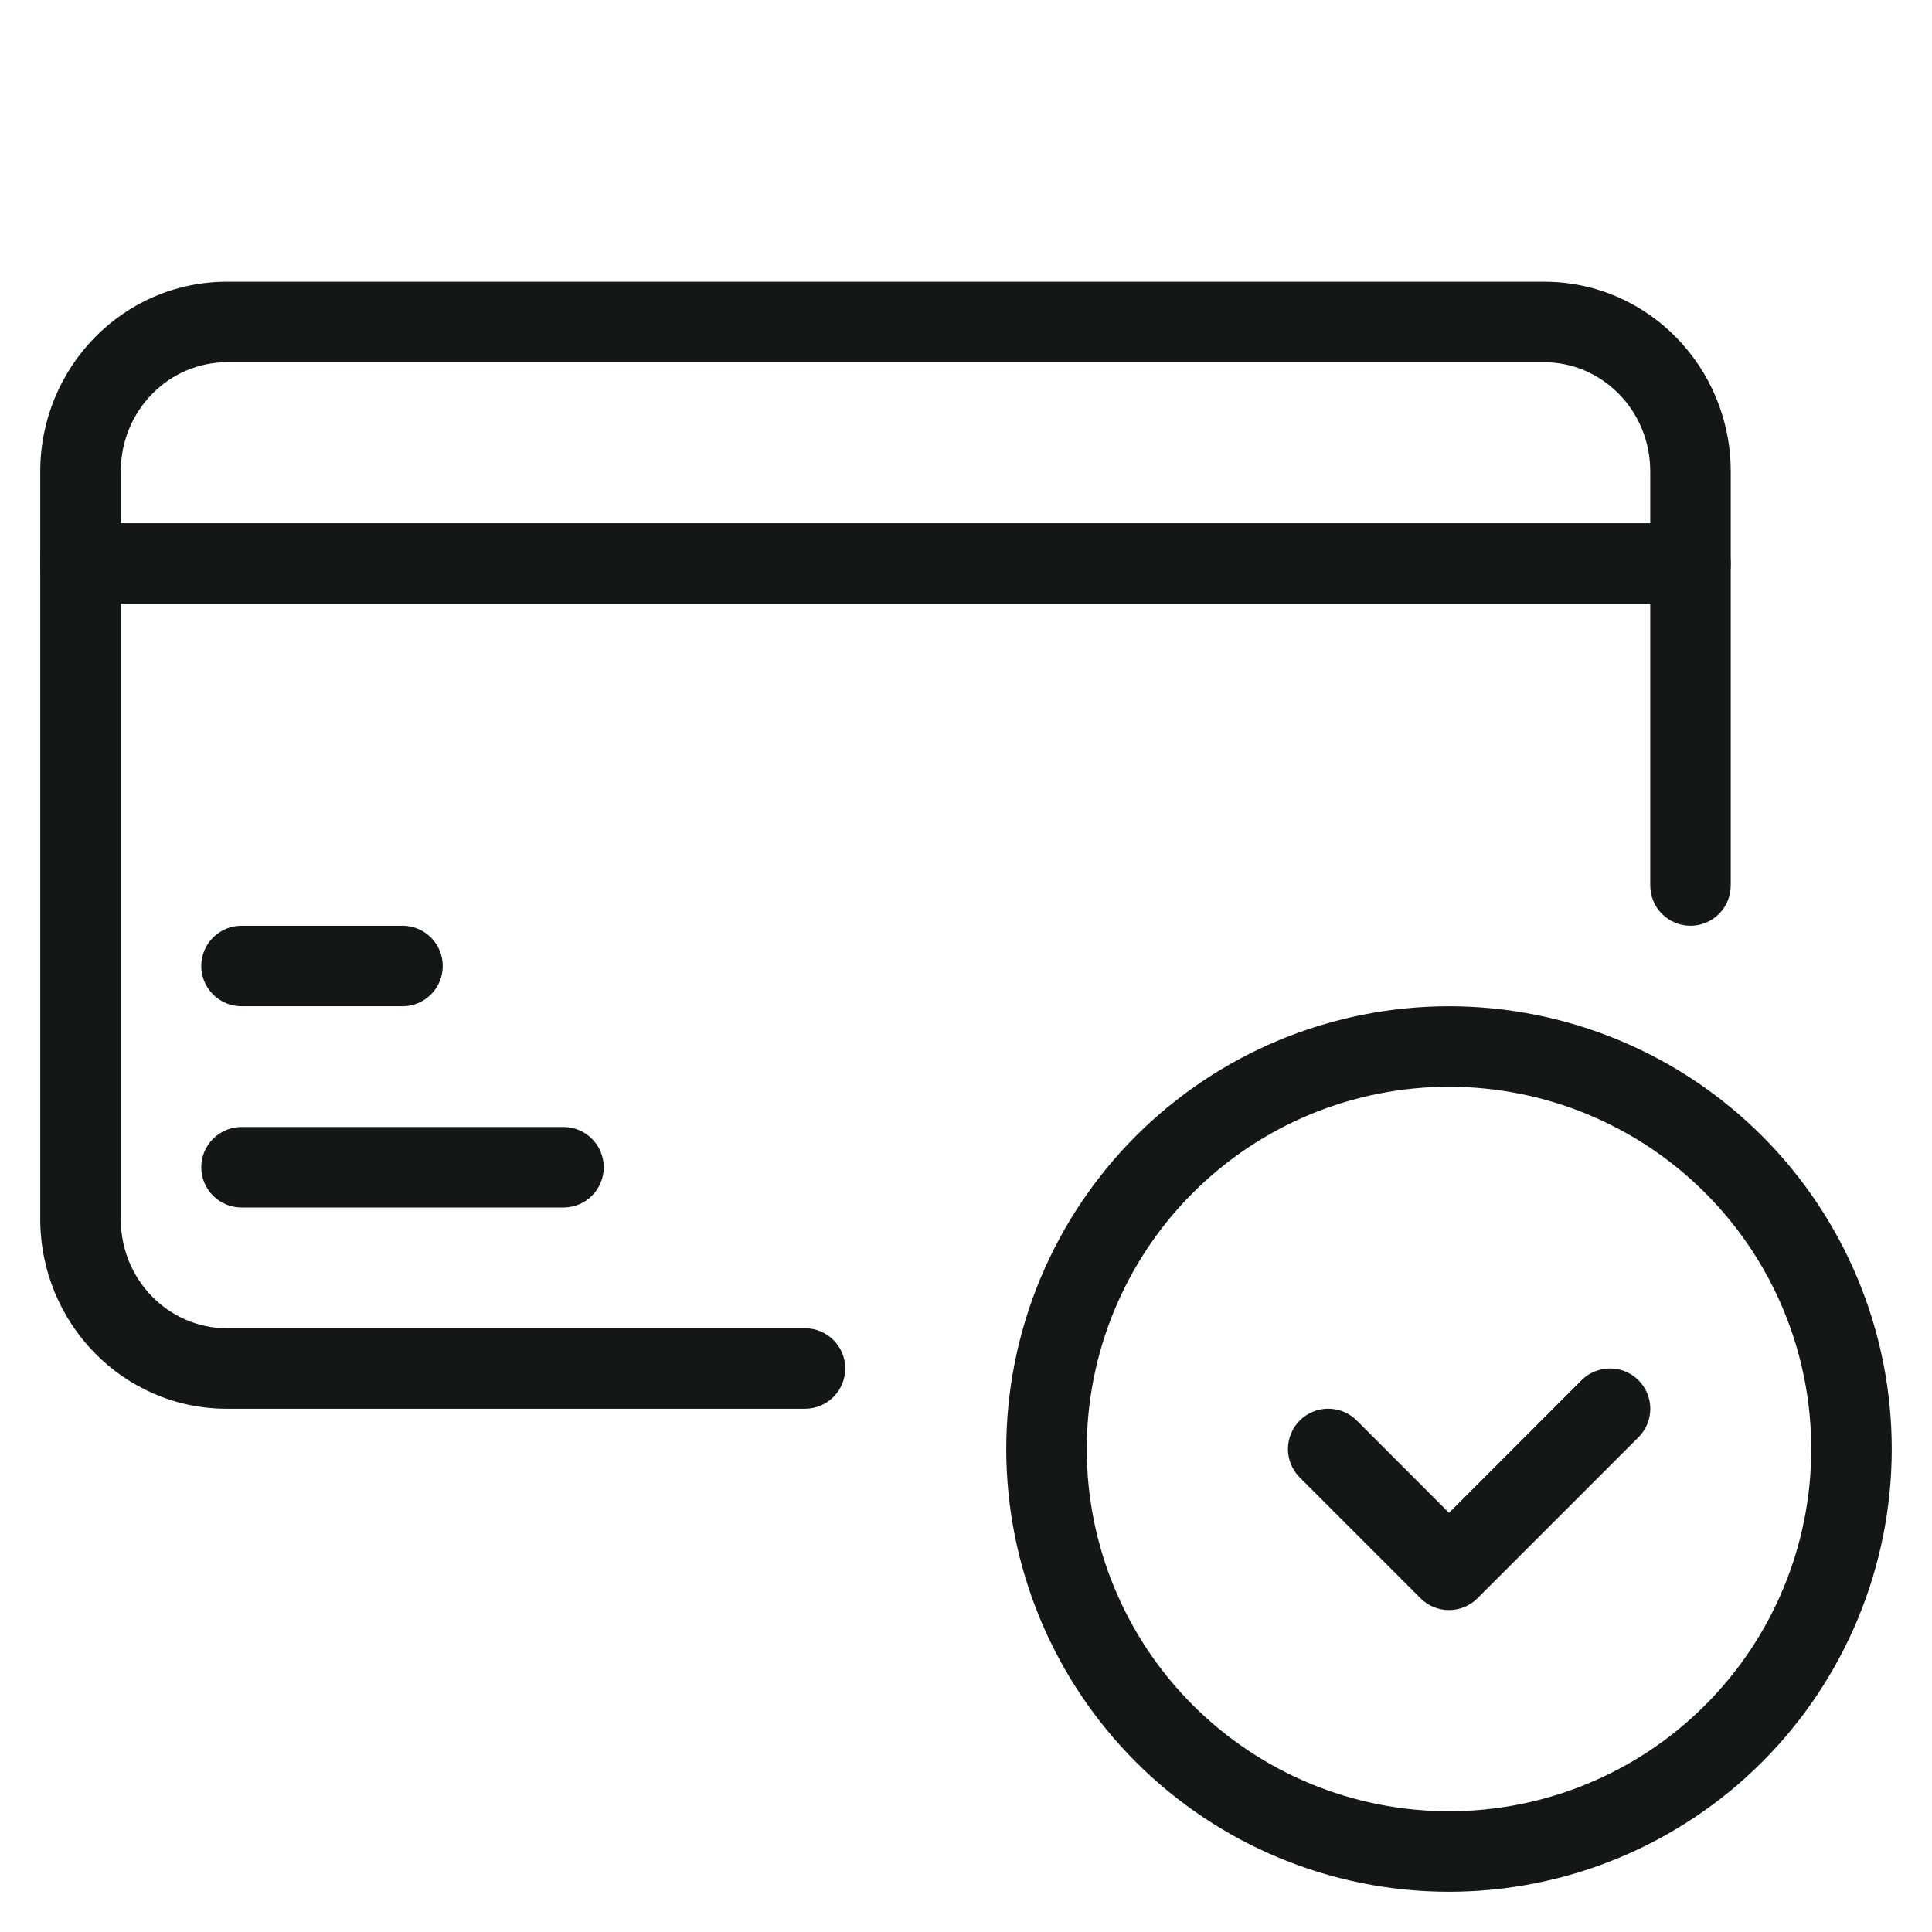
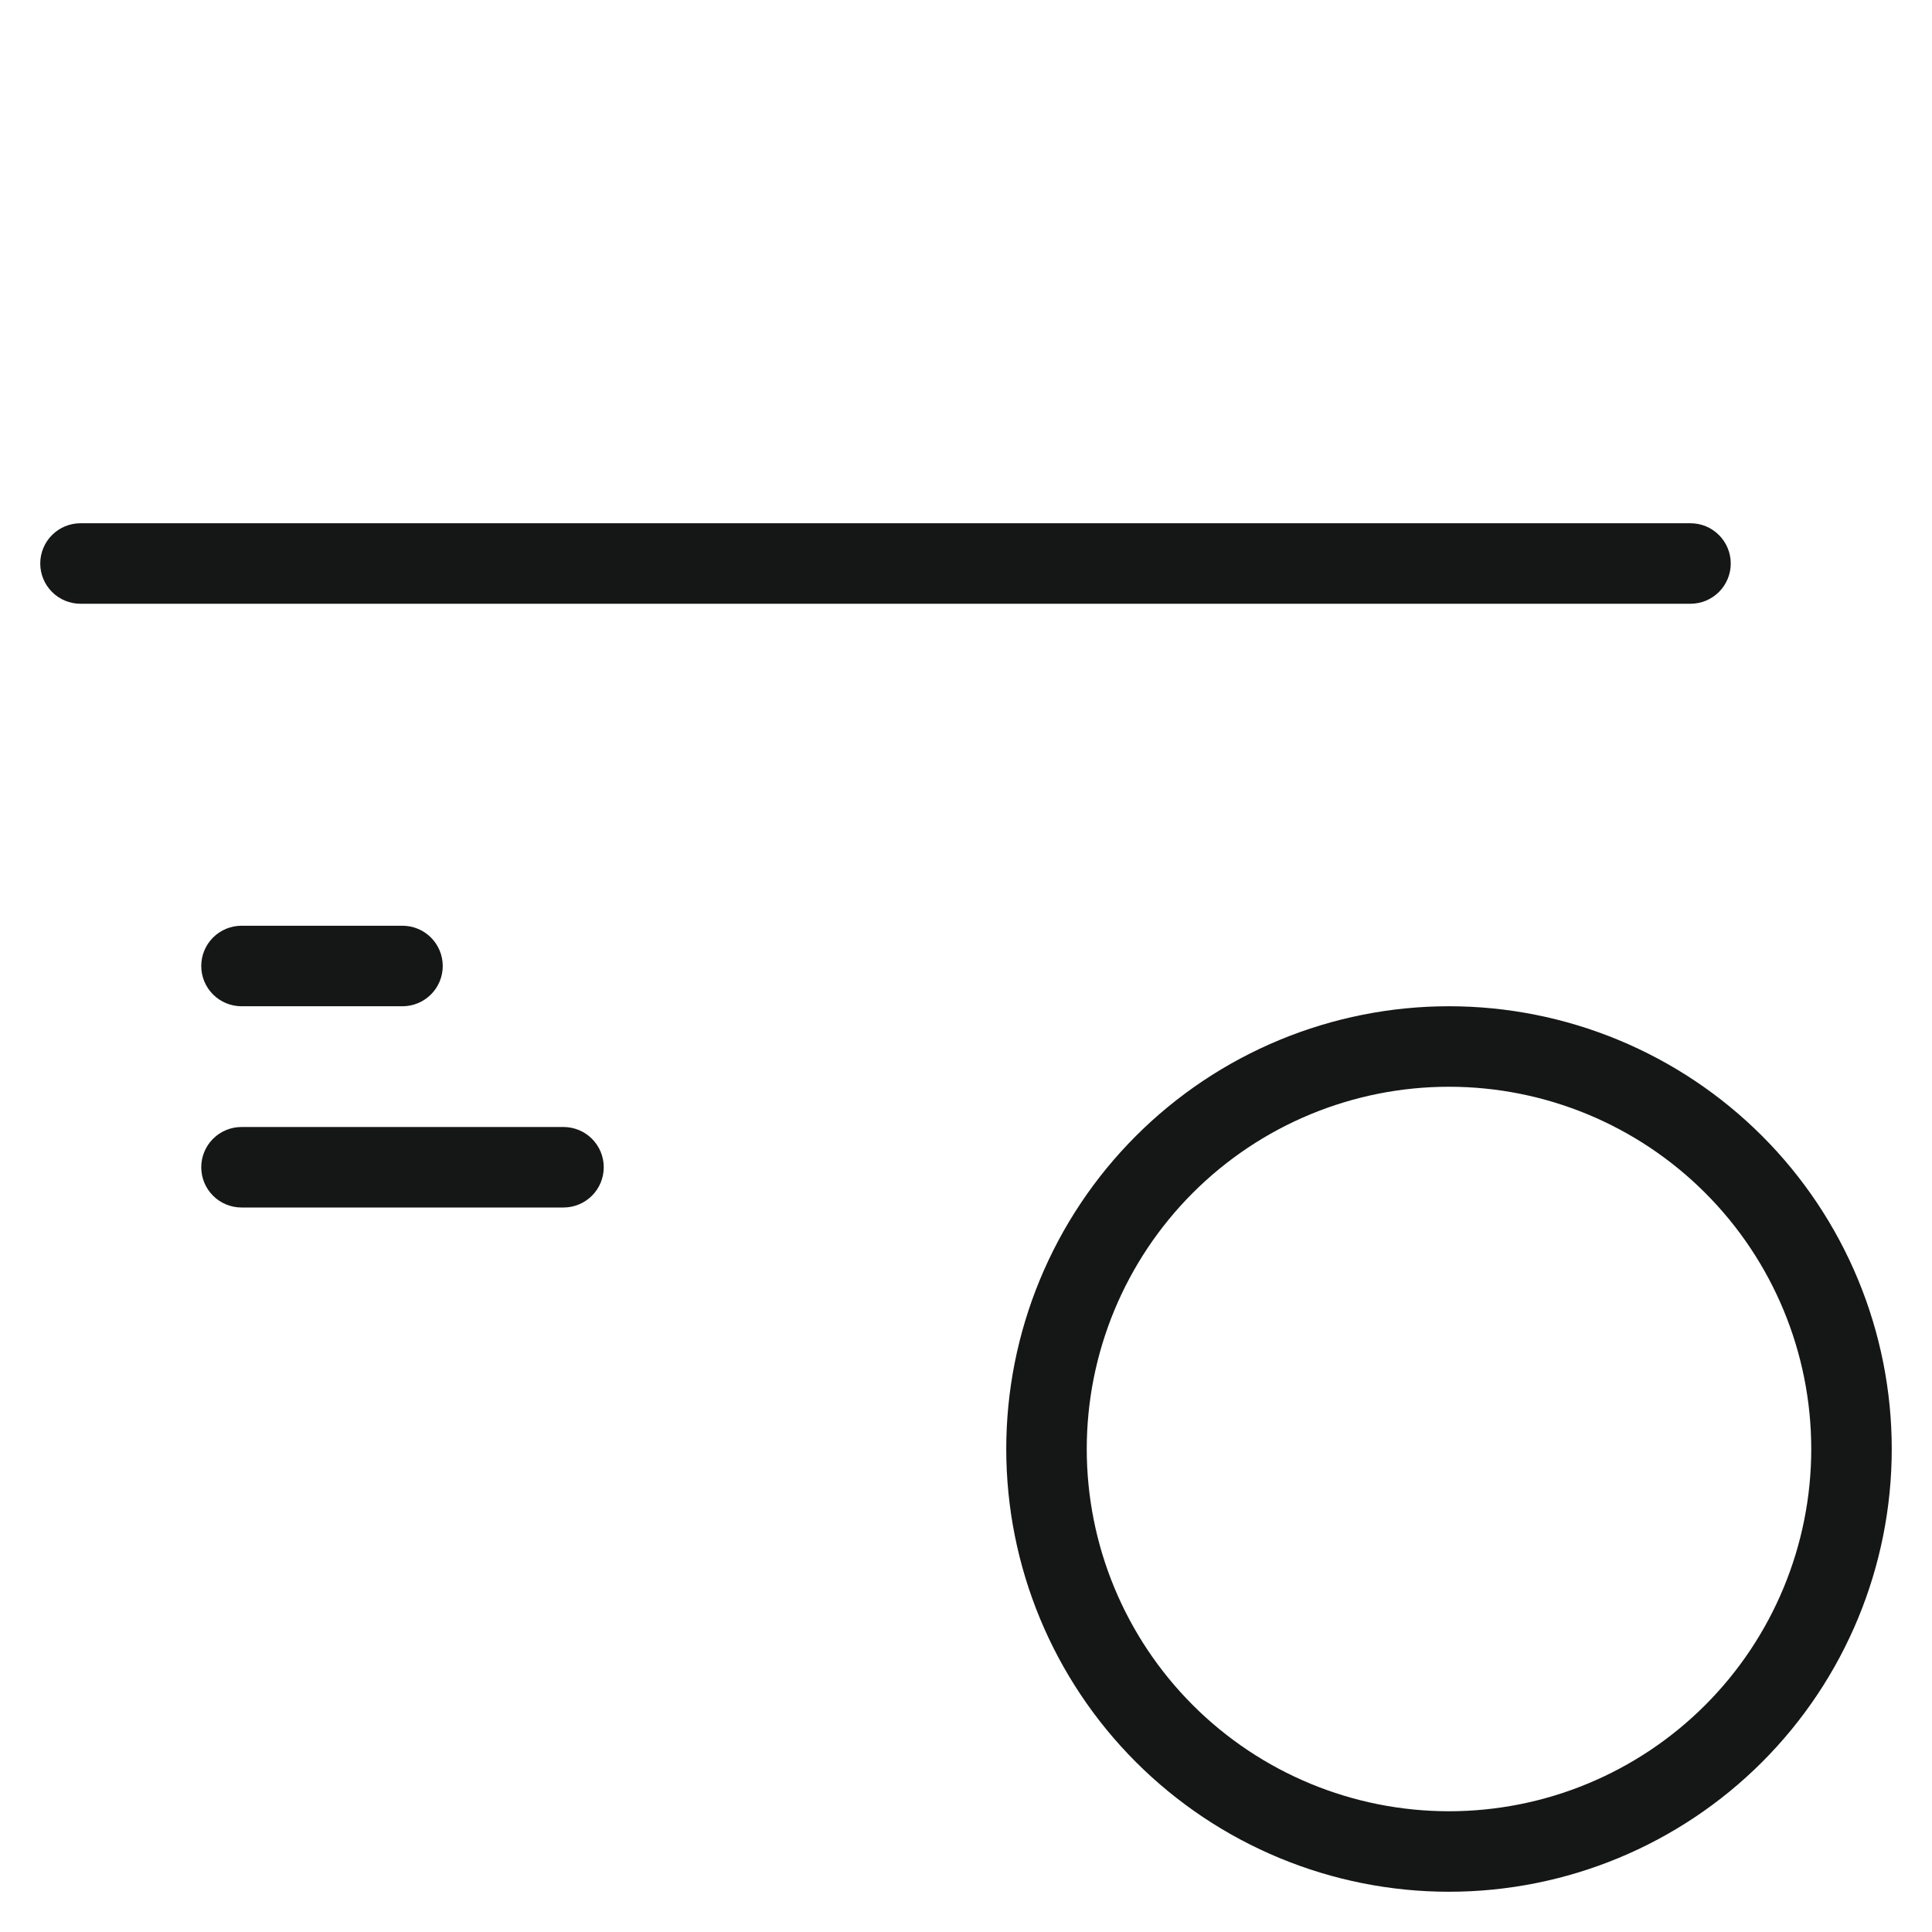
<svg xmlns="http://www.w3.org/2000/svg" width="512" height="512" viewBox="0 0 512 512" fill="none">
-   <path fill-rule="evenodd" clip-rule="evenodd" d="M10.666 124.949C10.666 97.387 32.597 74.667 60.117 74.667H409.216C436.736 74.667 458.667 97.387 458.667 124.949V234.667C458.667 237.496 457.543 240.209 455.542 242.209C453.542 244.209 450.829 245.333 448 245.333C445.171 245.333 442.458 244.209 440.457 242.209C438.457 240.209 437.333 237.496 437.333 234.667V124.949C437.333 108.736 424.533 96 409.216 96H60.117C44.8 96 32 108.757 32 124.949V323.051C32 339.264 44.8 352 60.117 352H213.333C216.162 352 218.875 353.124 220.876 355.124C222.876 357.125 224 359.838 224 362.667C224 365.496 222.876 368.209 220.876 370.209C218.875 372.21 216.162 373.333 213.333 373.333H60.117C32.597 373.333 10.666 350.613 10.666 323.051V124.949Z" fill="#151616" />
  <path fill-rule="evenodd" clip-rule="evenodd" d="M10.666 149.333C10.666 146.504 11.79 143.791 13.791 141.791C15.791 139.79 18.504 138.667 21.333 138.667H448C450.829 138.667 453.542 139.79 455.542 141.791C457.543 143.791 458.667 146.504 458.667 149.333C458.667 152.162 457.543 154.875 455.542 156.876C453.542 158.876 450.829 160 448 160H21.333C18.504 160 15.791 158.876 13.791 156.876C11.79 154.875 10.666 152.162 10.666 149.333ZM53.333 256C53.333 253.171 54.457 250.458 56.457 248.457C58.458 246.457 61.171 245.333 64 245.333H106.667C109.495 245.333 112.209 246.457 114.209 248.457C116.209 250.458 117.333 253.171 117.333 256C117.333 258.829 116.209 261.542 114.209 263.542C112.209 265.543 109.495 266.667 106.667 266.667H64C61.171 266.667 58.458 265.543 56.457 263.542C54.457 261.542 53.333 258.829 53.333 256ZM53.333 309.333C53.333 306.504 54.457 303.791 56.457 301.791C58.458 299.79 61.171 298.667 64 298.667H149.333C152.162 298.667 154.875 299.79 156.876 301.791C158.876 303.791 160 306.504 160 309.333C160 312.162 158.876 314.875 156.876 316.876C154.875 318.876 152.162 320 149.333 320H64C61.171 320 58.458 318.876 56.457 316.876C54.457 314.875 53.333 312.162 53.333 309.333ZM384 288C358.539 288 334.121 298.114 316.118 316.118C298.114 334.121 288 358.539 288 384C288 409.461 298.114 433.879 316.118 451.882C334.121 469.886 358.539 480 384 480C409.461 480 433.879 469.886 451.882 451.882C469.886 433.879 480 409.461 480 384C480 358.539 469.886 334.121 451.882 316.118C433.879 298.114 409.461 288 384 288ZM266.667 384C266.667 368.592 269.701 353.334 275.598 339.098C281.495 324.863 290.137 311.928 301.033 301.033C311.928 290.137 324.863 281.495 339.098 275.598C353.334 269.702 368.591 266.667 384 266.667C399.408 266.667 414.666 269.702 428.901 275.598C443.137 281.495 456.072 290.137 466.967 301.033C477.862 311.928 486.505 324.863 492.402 339.098C498.298 353.334 501.333 368.592 501.333 384C501.333 415.119 488.971 444.963 466.967 466.967C444.963 488.971 415.119 501.333 384 501.333C352.881 501.333 323.037 488.971 301.033 466.967C279.028 444.963 266.667 415.119 266.667 384Z" fill="#151616" />
-   <path fill-rule="evenodd" clip-rule="evenodd" d="M419.115 365.781C421.118 363.778 423.834 362.653 426.667 362.653C429.499 362.653 432.216 363.778 434.219 365.781C436.222 367.784 437.347 370.501 437.347 373.333C437.347 376.166 436.222 378.882 434.219 380.885L391.552 423.552C390.561 424.545 389.384 425.333 388.088 425.871C386.792 426.409 385.403 426.686 384 426.686C382.597 426.686 381.208 426.409 379.912 425.871C378.616 425.333 377.439 424.545 376.448 423.552L344.448 391.552C342.445 389.549 341.32 386.833 341.32 384C341.32 381.167 342.445 378.451 344.448 376.448C346.451 374.445 349.167 373.32 352 373.32C354.833 373.32 357.549 374.445 359.552 376.448L384 400.917L419.115 365.781Z" fill="#151616" />
</svg>